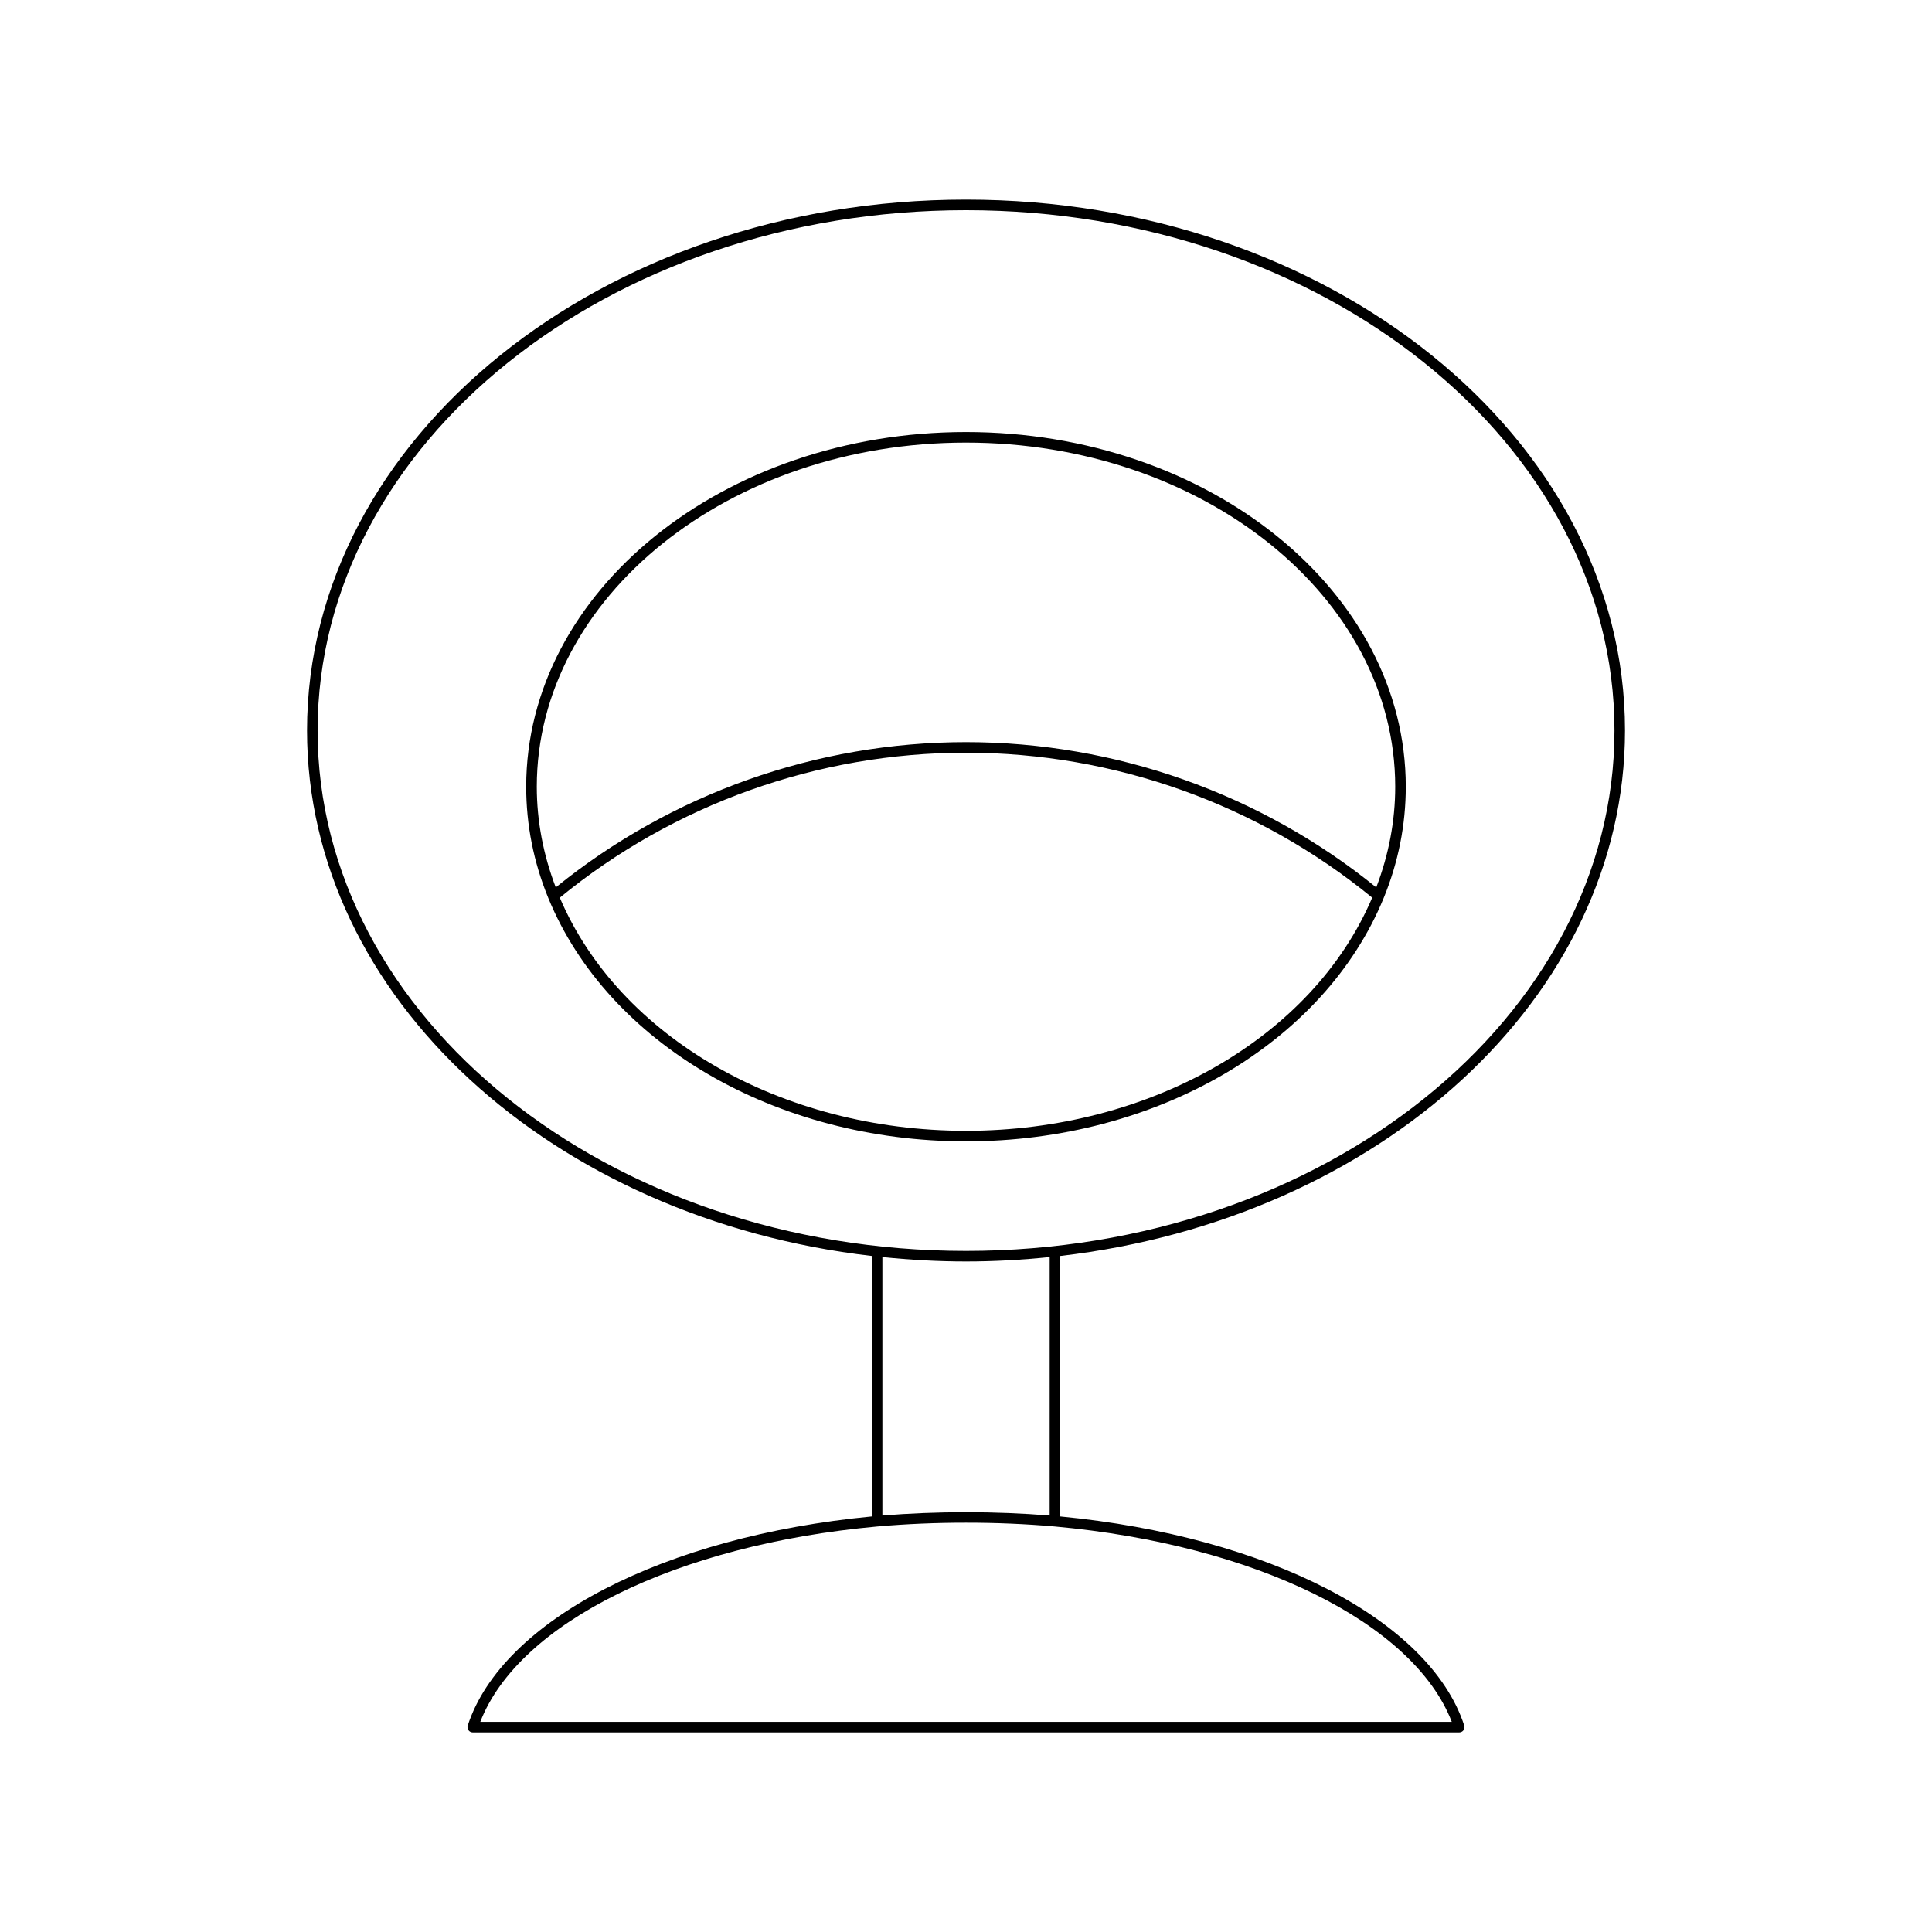
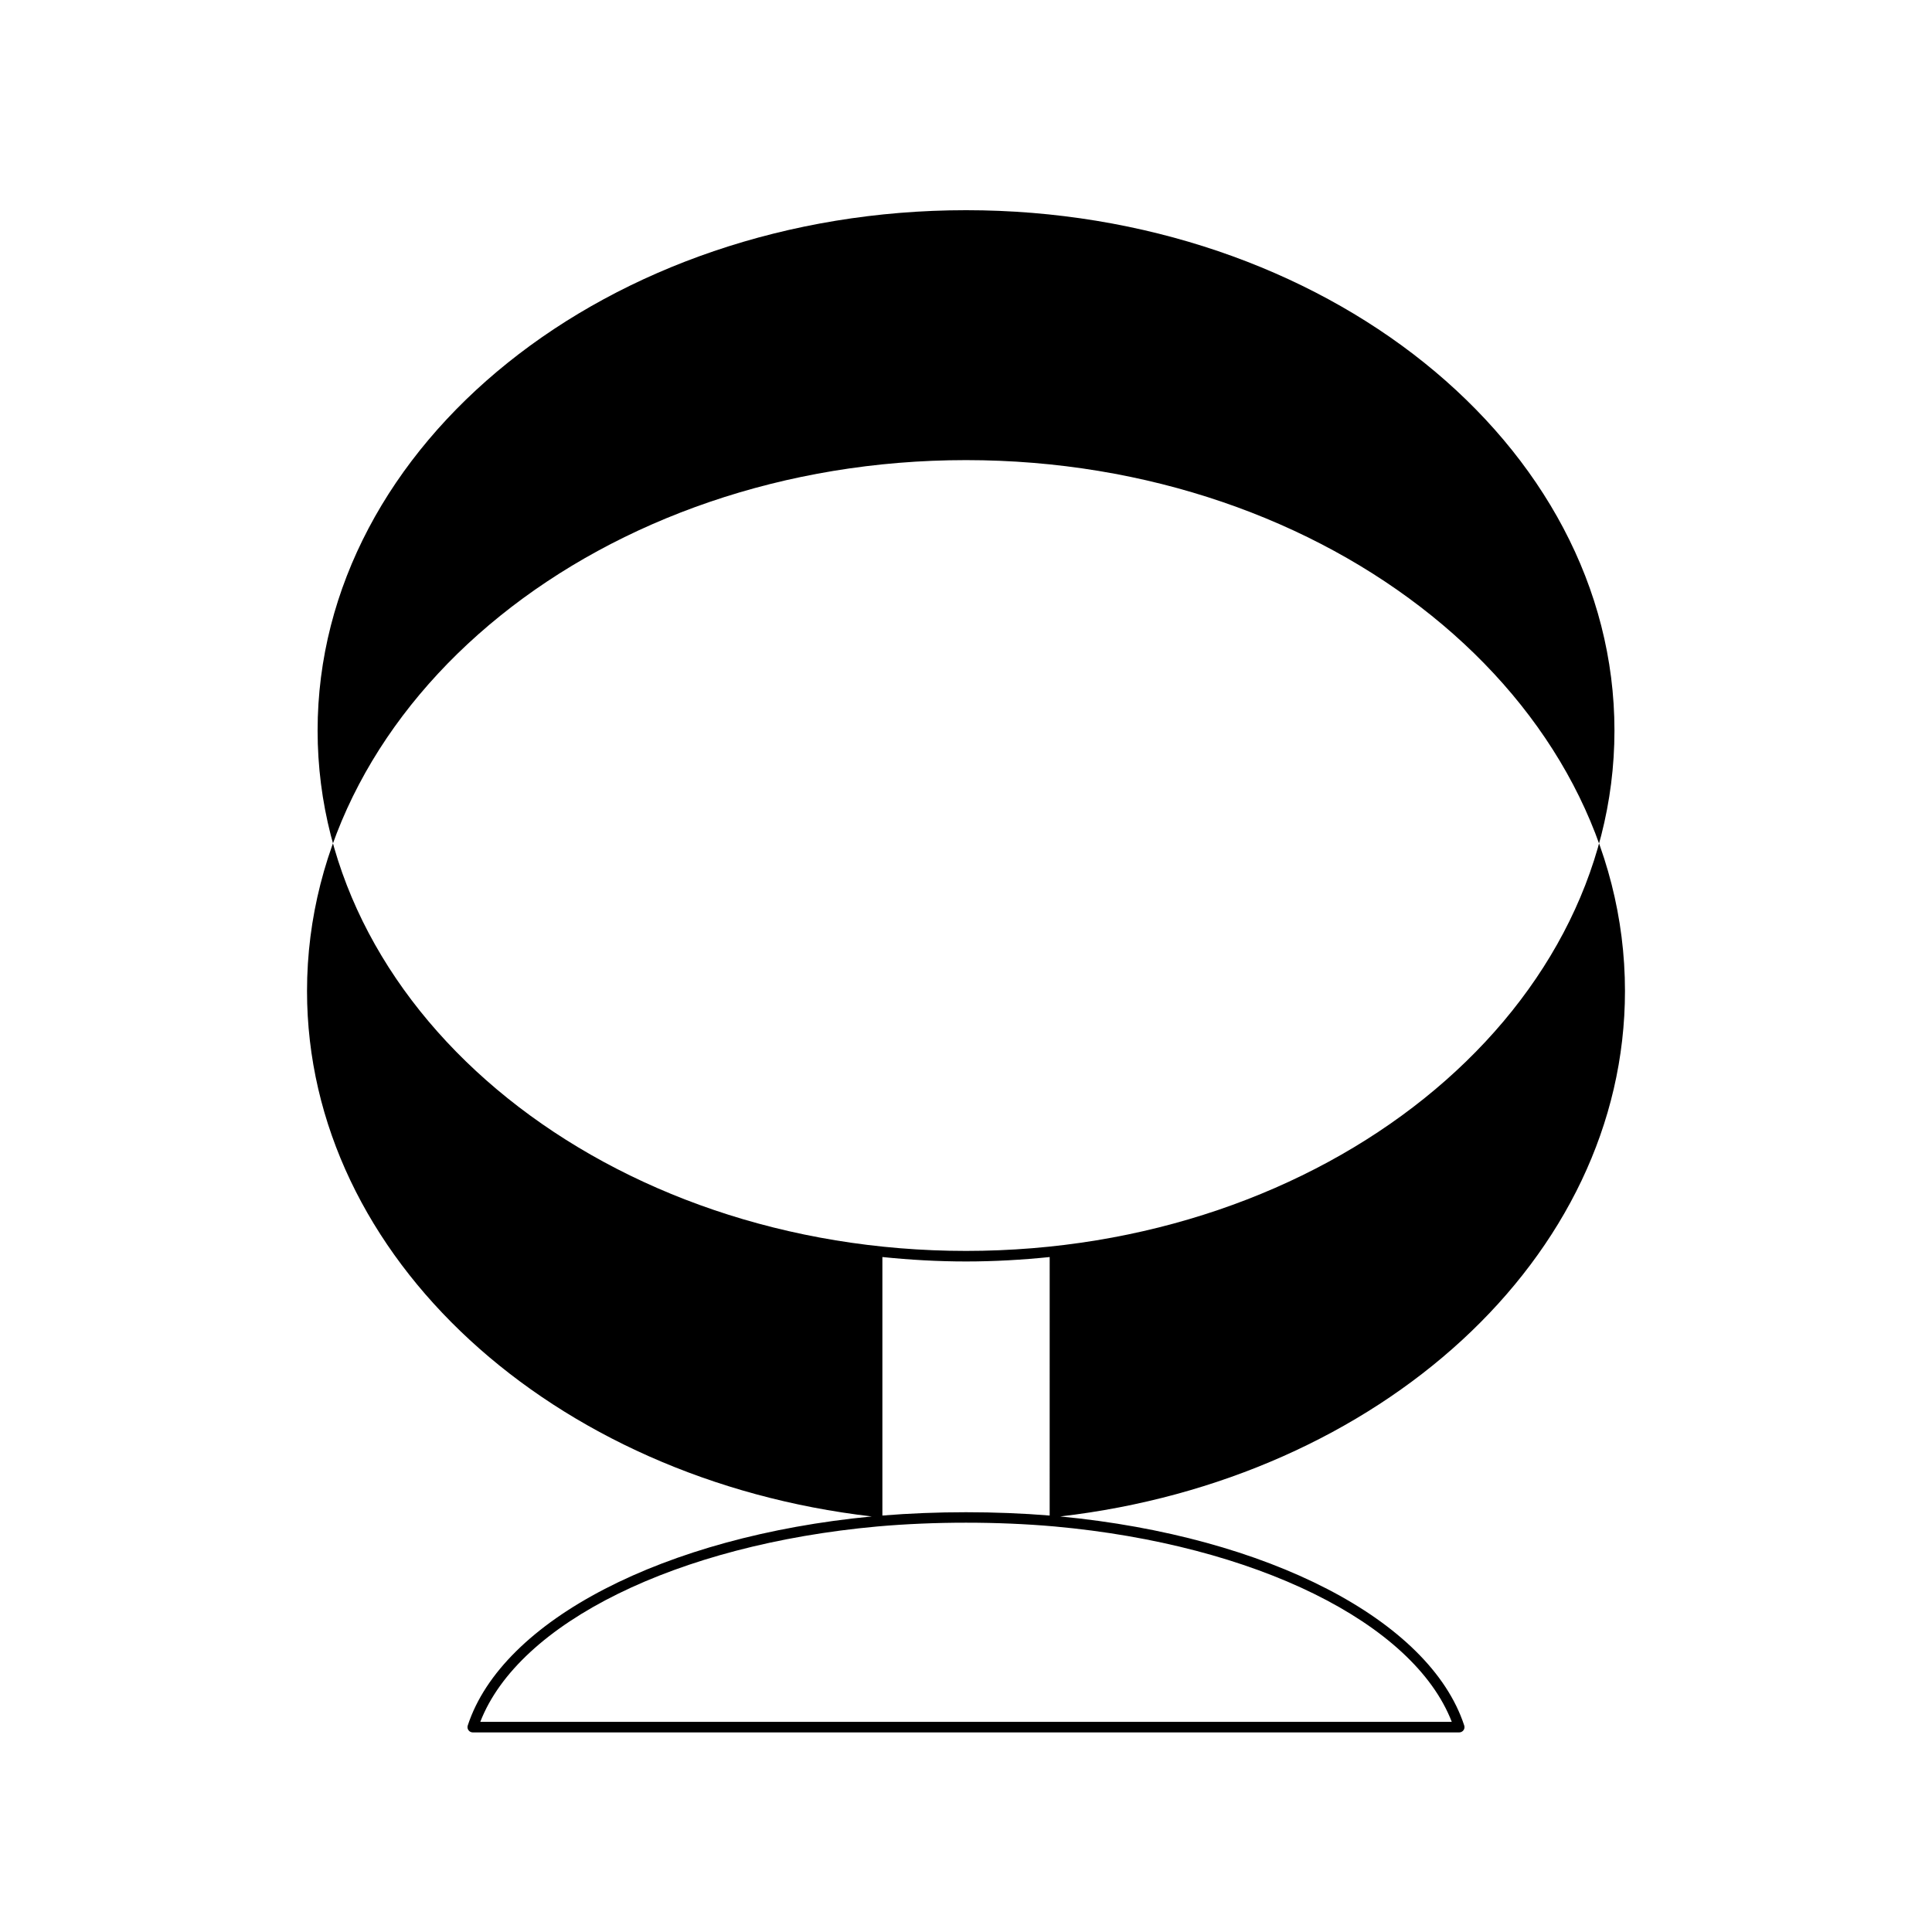
<svg xmlns="http://www.w3.org/2000/svg" fill="#000000" width="800px" height="800px" version="1.1" viewBox="144 144 512 512">
  <g>
-     <path d="m375.03 476.84v69.035c-54.969 5.269-97.926 27.441-107.07 55.398-0.141 0.426-0.066 0.895 0.195 1.254 0.266 0.363 0.688 0.578 1.133 0.578h261.42c0.449 0 0.871-0.215 1.133-0.578 0.262-0.359 0.336-0.828 0.195-1.254-9.152-27.957-52.105-50.129-107.07-55.398l0.004-69.035c84.508-9.793 149.67-68.488 149.67-139.24 0-77.582-78.34-140.7-174.64-140.7-96.293 0-174.63 63.117-174.63 140.7 0 70.75 65.16 129.45 149.67 139.24zm153.7 123.47h-257.45c10.16-26.262 52.031-46.953 105.28-51.785 15.035-1.328 31.855-1.328 46.887 0 53.25 4.832 95.125 25.523 105.29 51.785zm-150.89-54.676v-68.508c7.266 0.746 14.652 1.176 22.168 1.176 7.512 0 14.902-0.43 22.168-1.172l-0.004 68.504c-14.305-1.172-30.02-1.172-44.332 0zm22.168-345.93c94.75 0 171.84 61.863 171.84 137.9 0 76.039-77.086 137.9-171.84 137.9-94.754 0-171.84-61.859-171.84-137.9 0-76.039 77.086-137.9 171.84-137.9z" />
-     <path d="m400 446.47c50.371 0 94.848-25.902 110.68-64.457 3.891-9.477 5.867-19.414 5.867-29.531 0-51.828-52.285-93.988-116.55-93.988-64.266 0-116.55 42.16-116.55 93.988 0 10.117 1.977 20.055 5.867 29.527 15.832 38.559 60.309 64.461 110.68 64.461zm0-2.797c-48.824 0-91.902-24.797-107.65-61.781 30.23-24.777 68.406-38.422 107.65-38.422 39.238 0 77.414 13.645 107.65 38.418-15.746 36.988-58.824 61.785-107.65 61.785zm0-182.38c62.723 0 113.75 40.906 113.75 91.191 0 9.125-1.734 18.086-5.027 26.688-30.621-24.828-69.137-38.5-108.72-38.5-39.586 0-78.102 13.672-108.72 38.496-3.293-8.602-5.027-17.559-5.027-26.688 0-50.281 51.027-91.188 113.75-91.188z" />
+     <path d="m375.03 476.84v69.035c-54.969 5.269-97.926 27.441-107.07 55.398-0.141 0.426-0.066 0.895 0.195 1.254 0.266 0.363 0.688 0.578 1.133 0.578h261.42c0.449 0 0.871-0.215 1.133-0.578 0.262-0.359 0.336-0.828 0.195-1.254-9.152-27.957-52.105-50.129-107.07-55.398c84.508-9.793 149.67-68.488 149.67-139.24 0-77.582-78.34-140.7-174.64-140.7-96.293 0-174.63 63.117-174.63 140.7 0 70.75 65.16 129.45 149.67 139.24zm153.7 123.47h-257.45c10.16-26.262 52.031-46.953 105.28-51.785 15.035-1.328 31.855-1.328 46.887 0 53.25 4.832 95.125 25.523 105.29 51.785zm-150.89-54.676v-68.508c7.266 0.746 14.652 1.176 22.168 1.176 7.512 0 14.902-0.43 22.168-1.172l-0.004 68.504c-14.305-1.172-30.02-1.172-44.332 0zm22.168-345.93c94.75 0 171.84 61.863 171.84 137.9 0 76.039-77.086 137.9-171.84 137.9-94.754 0-171.84-61.859-171.84-137.9 0-76.039 77.086-137.9 171.84-137.9z" />
  </g>
</svg>